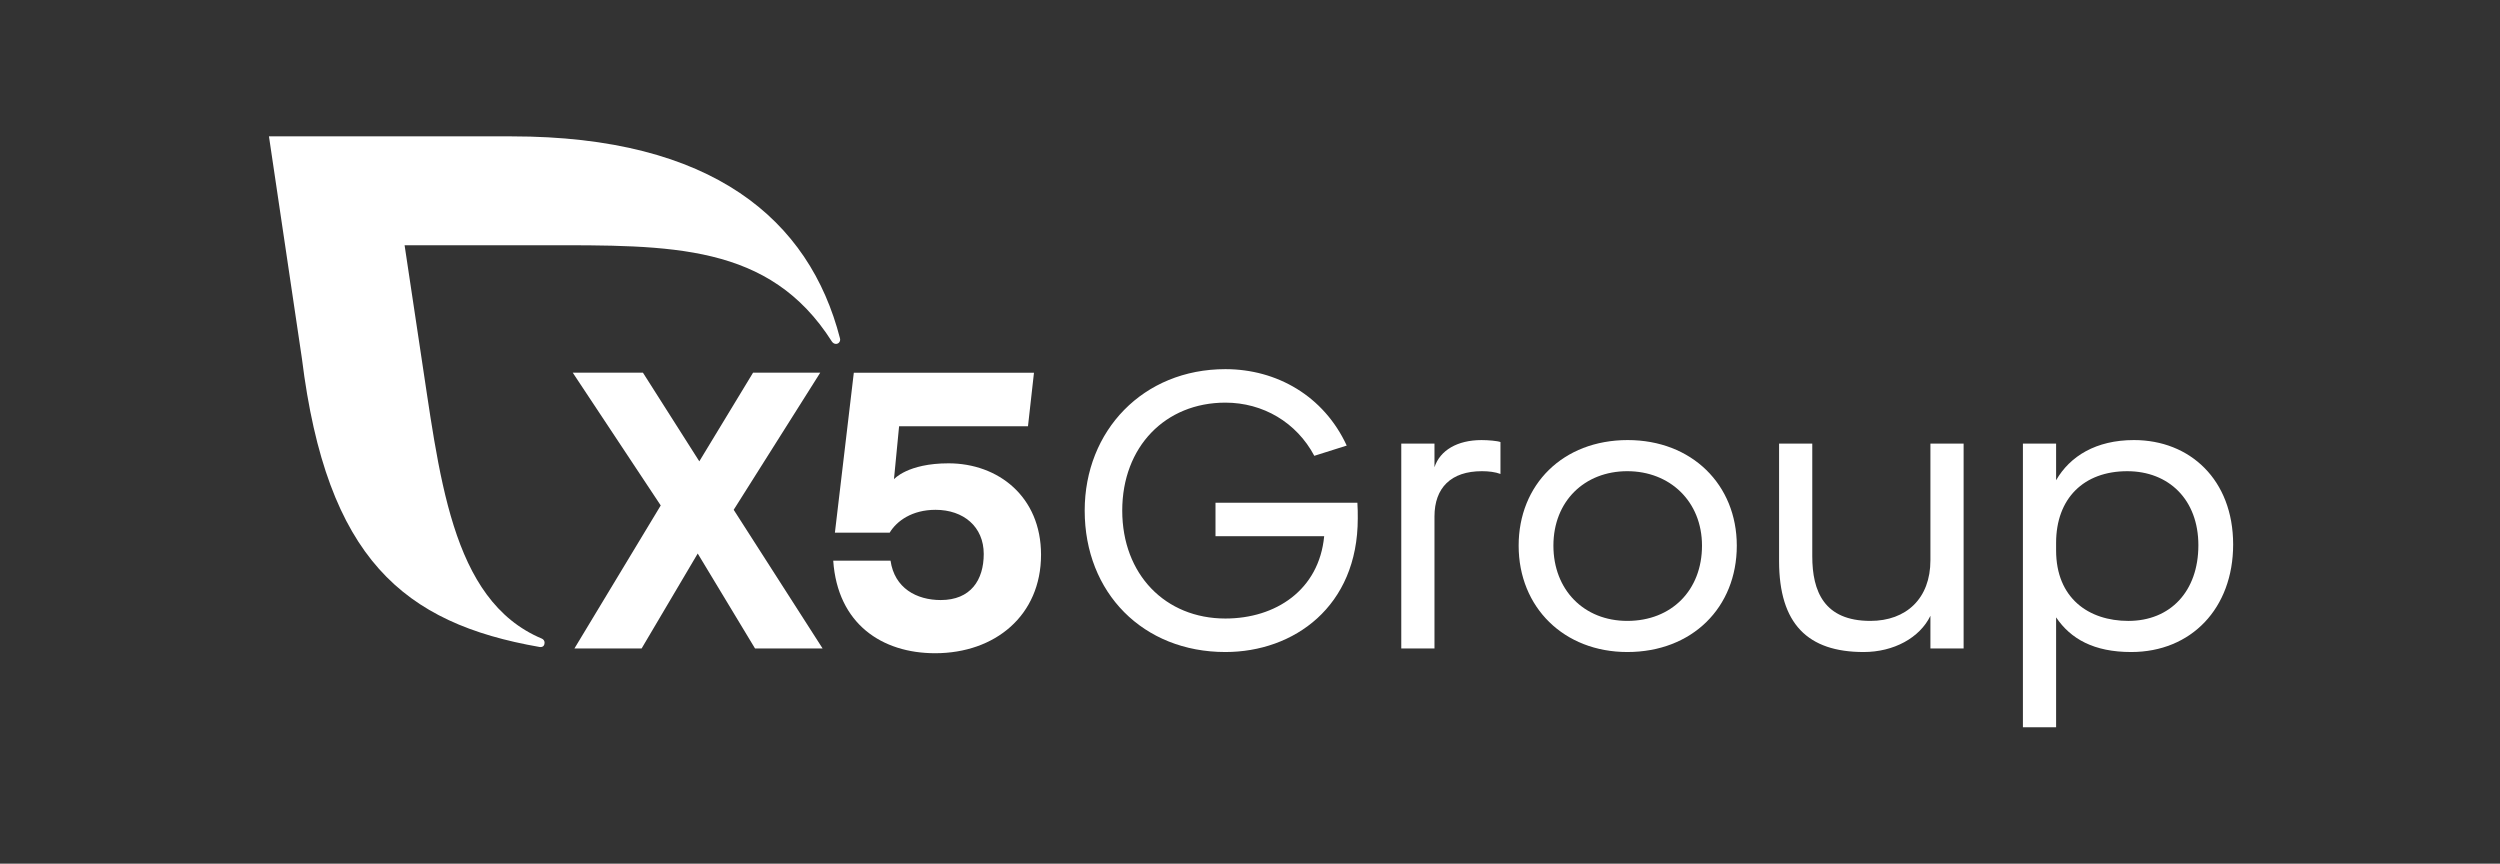
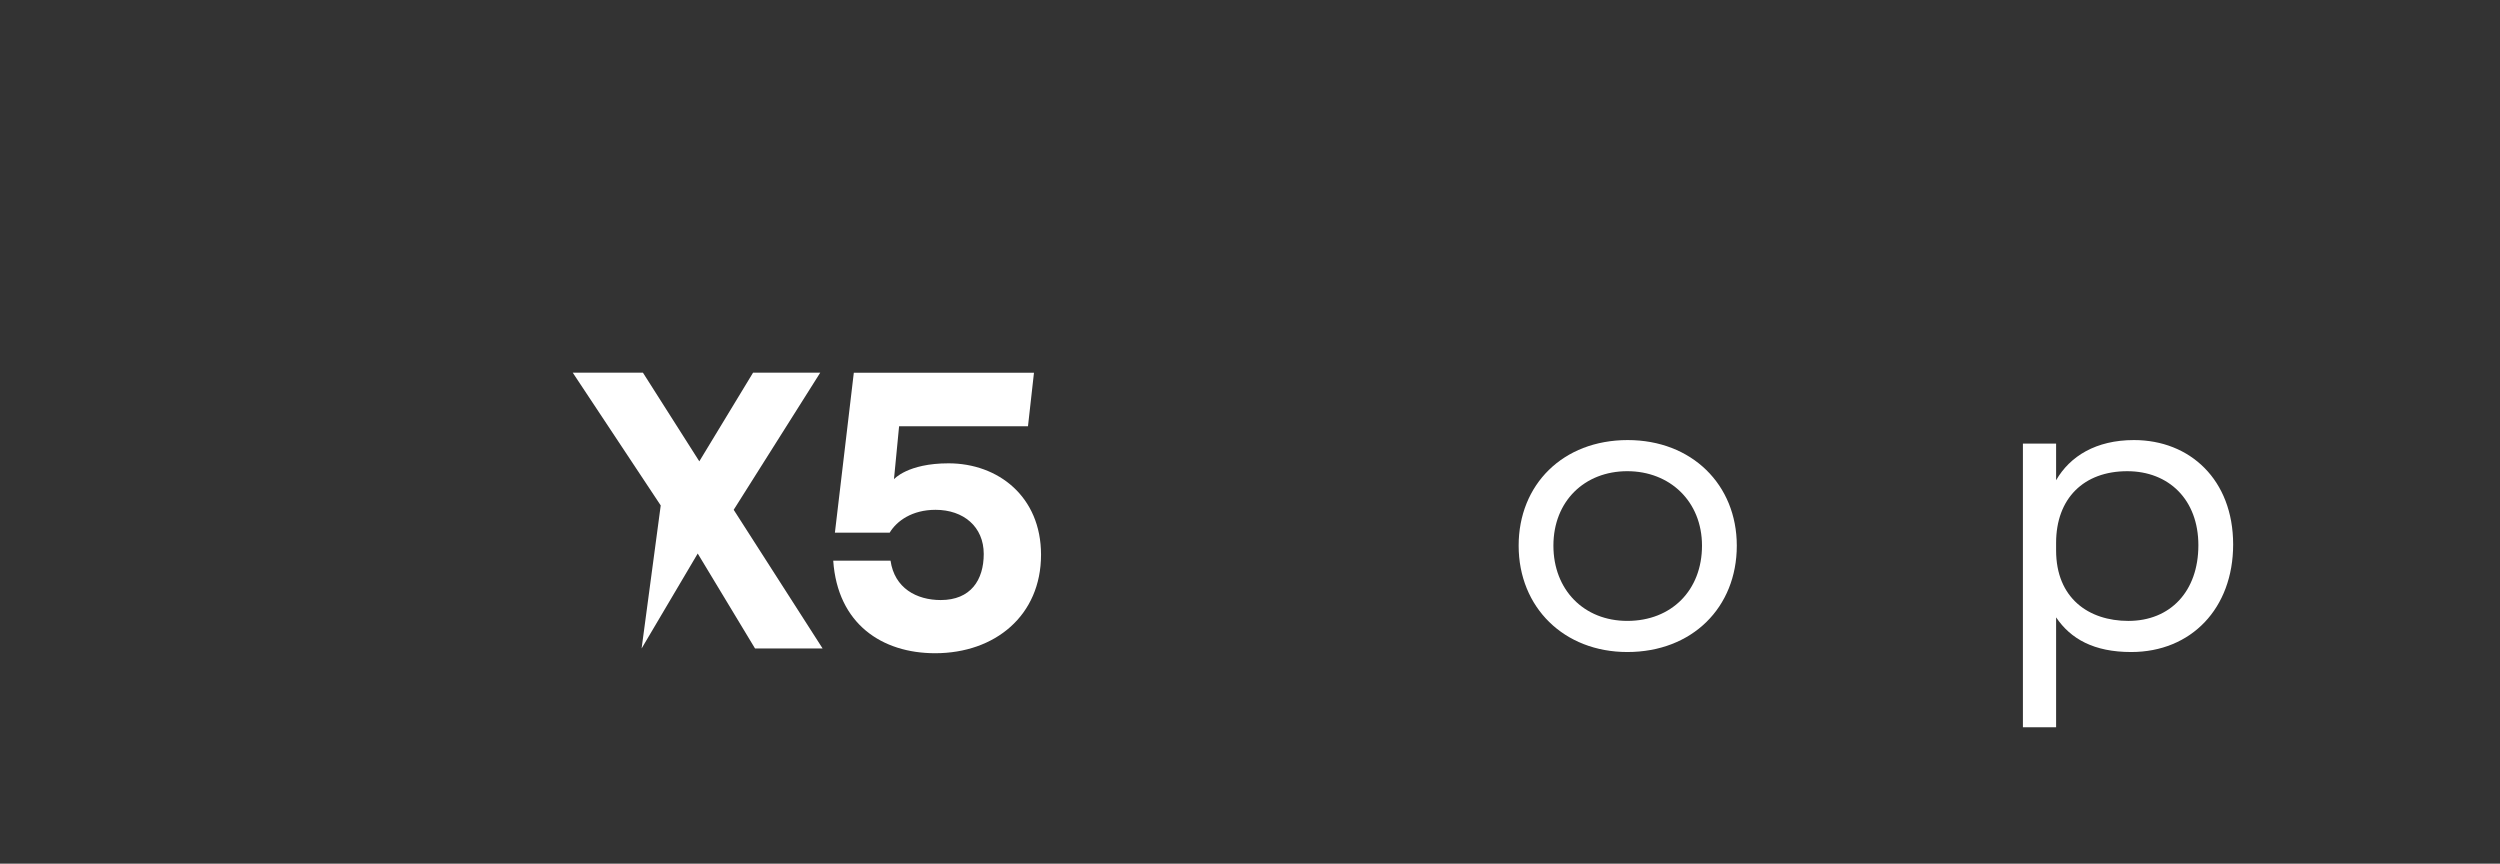
<svg xmlns="http://www.w3.org/2000/svg" width="220" height="76" viewBox="0 0 220 76" fill="none">
  <rect x="0" y="0" width="220" height="76" fill="#333333" stroke="none" />
-   <path d="M106.965 44.239H119.45C119.484 44.69 119.484 45.209 119.484 45.626C119.484 53.391 113.85 57.378 107.834 57.378C100.6 57.378 95.453 52.177 95.453 44.932C95.453 37.894 100.6 32.485 107.834 32.485C112.355 32.485 116.494 34.843 118.511 39.211L115.659 40.112C114.094 37.165 111.137 35.432 107.834 35.432C102.548 35.432 98.757 39.315 98.757 44.931C98.757 50.548 102.547 54.43 107.834 54.43C112.25 54.43 116.076 51.934 116.528 47.184H106.964V44.239H106.965Z" fill="white" />
-   <path d="M123.312 39.038H126.234V41.118C126.72 39.627 128.251 38.727 130.372 38.727C130.963 38.727 131.763 38.796 132.041 38.9V41.708C131.589 41.535 130.997 41.465 130.407 41.465C127.694 41.465 126.234 42.922 126.234 45.452V57.067H123.312V39.038Z" fill="white" />
  <path d="M143.239 38.726C148.873 38.726 152.838 42.644 152.838 48.017C152.838 53.461 148.908 57.378 143.204 57.378C137.64 57.378 133.641 53.461 133.641 48.017C133.64 42.644 137.535 38.726 143.239 38.726ZM143.203 54.639C147.099 54.639 149.776 51.935 149.776 48.017C149.776 44.134 146.959 41.465 143.203 41.465C139.447 41.465 136.7 44.1 136.7 48.017C136.7 51.901 139.378 54.639 143.203 54.639Z" fill="white" />
-   <path d="M169.878 54.188C168.939 56.13 166.644 57.378 164.001 57.378C159.097 57.378 156.559 54.916 156.559 49.37V39.038H159.48V48.953C159.48 52.039 160.523 54.639 164.592 54.639C167.756 54.639 169.877 52.663 169.877 49.3V39.038H172.798V57.066H169.877V54.188H169.878Z" fill="white" />
  <path d="M180.937 54.327V64H178.016V39.038H180.937V42.262C182.154 40.147 184.449 38.726 187.788 38.726C192.726 38.726 196.517 42.228 196.517 47.914C196.517 53.53 192.831 57.378 187.545 57.378C184.276 57.378 182.223 56.234 180.937 54.327ZM193.457 47.983C193.457 43.962 190.848 41.466 187.197 41.466C183.371 41.466 180.937 43.857 180.937 47.776V48.435C180.937 52.63 183.789 54.64 187.301 54.64C190.988 54.639 193.457 52.039 193.457 47.983Z" fill="white" />
-   <path d="M66.443 57.066L61.4 48.71L56.461 57.066H50.549L58.144 44.48L50.402 32.796H56.579L61.539 40.597L66.269 32.796H72.181L64.565 44.862L72.39 57.066H66.443Z" fill="white" />
+   <path d="M66.443 57.066L61.4 48.71L56.461 57.066L58.144 44.48L50.402 32.796H56.579L61.539 40.597L66.269 32.796H72.181L64.565 44.862L72.39 57.066H66.443Z" fill="white" />
  <path d="M91.611 48.816C91.611 54.155 87.576 57.484 82.29 57.484C77.629 57.484 73.706 54.918 73.324 49.336H78.367C78.715 51.763 80.663 52.804 82.784 52.804C85.428 52.804 86.569 51.035 86.569 48.747C86.569 46.355 84.795 44.864 82.325 44.864C80.273 44.864 78.917 45.835 78.291 46.875H73.471L75.136 32.799H90.99L90.462 37.514H79.12L78.669 42.172C78.669 42.172 79.86 40.773 83.471 40.773C87.82 40.772 91.611 43.682 91.611 48.816Z" fill="white" />
-   <path d="M73.919 29.775C71.232 19.335 62.71 12 45.022 12H23.668L26.567 31.541C28.748 49.172 35.513 54.845 47.483 56.934C47.539 56.943 47.918 56.996 47.923 56.554C47.924 56.395 47.824 56.258 47.685 56.199C39.593 52.802 38.67 41.664 36.941 30.488L35.604 21.581H47.795C59.033 21.581 67.711 21.404 73.204 30.053C73.286 30.175 73.413 30.264 73.564 30.264C73.776 30.264 73.934 30.093 73.934 29.881C73.934 29.843 73.929 29.807 73.919 29.775Z" fill="white" />
</svg>